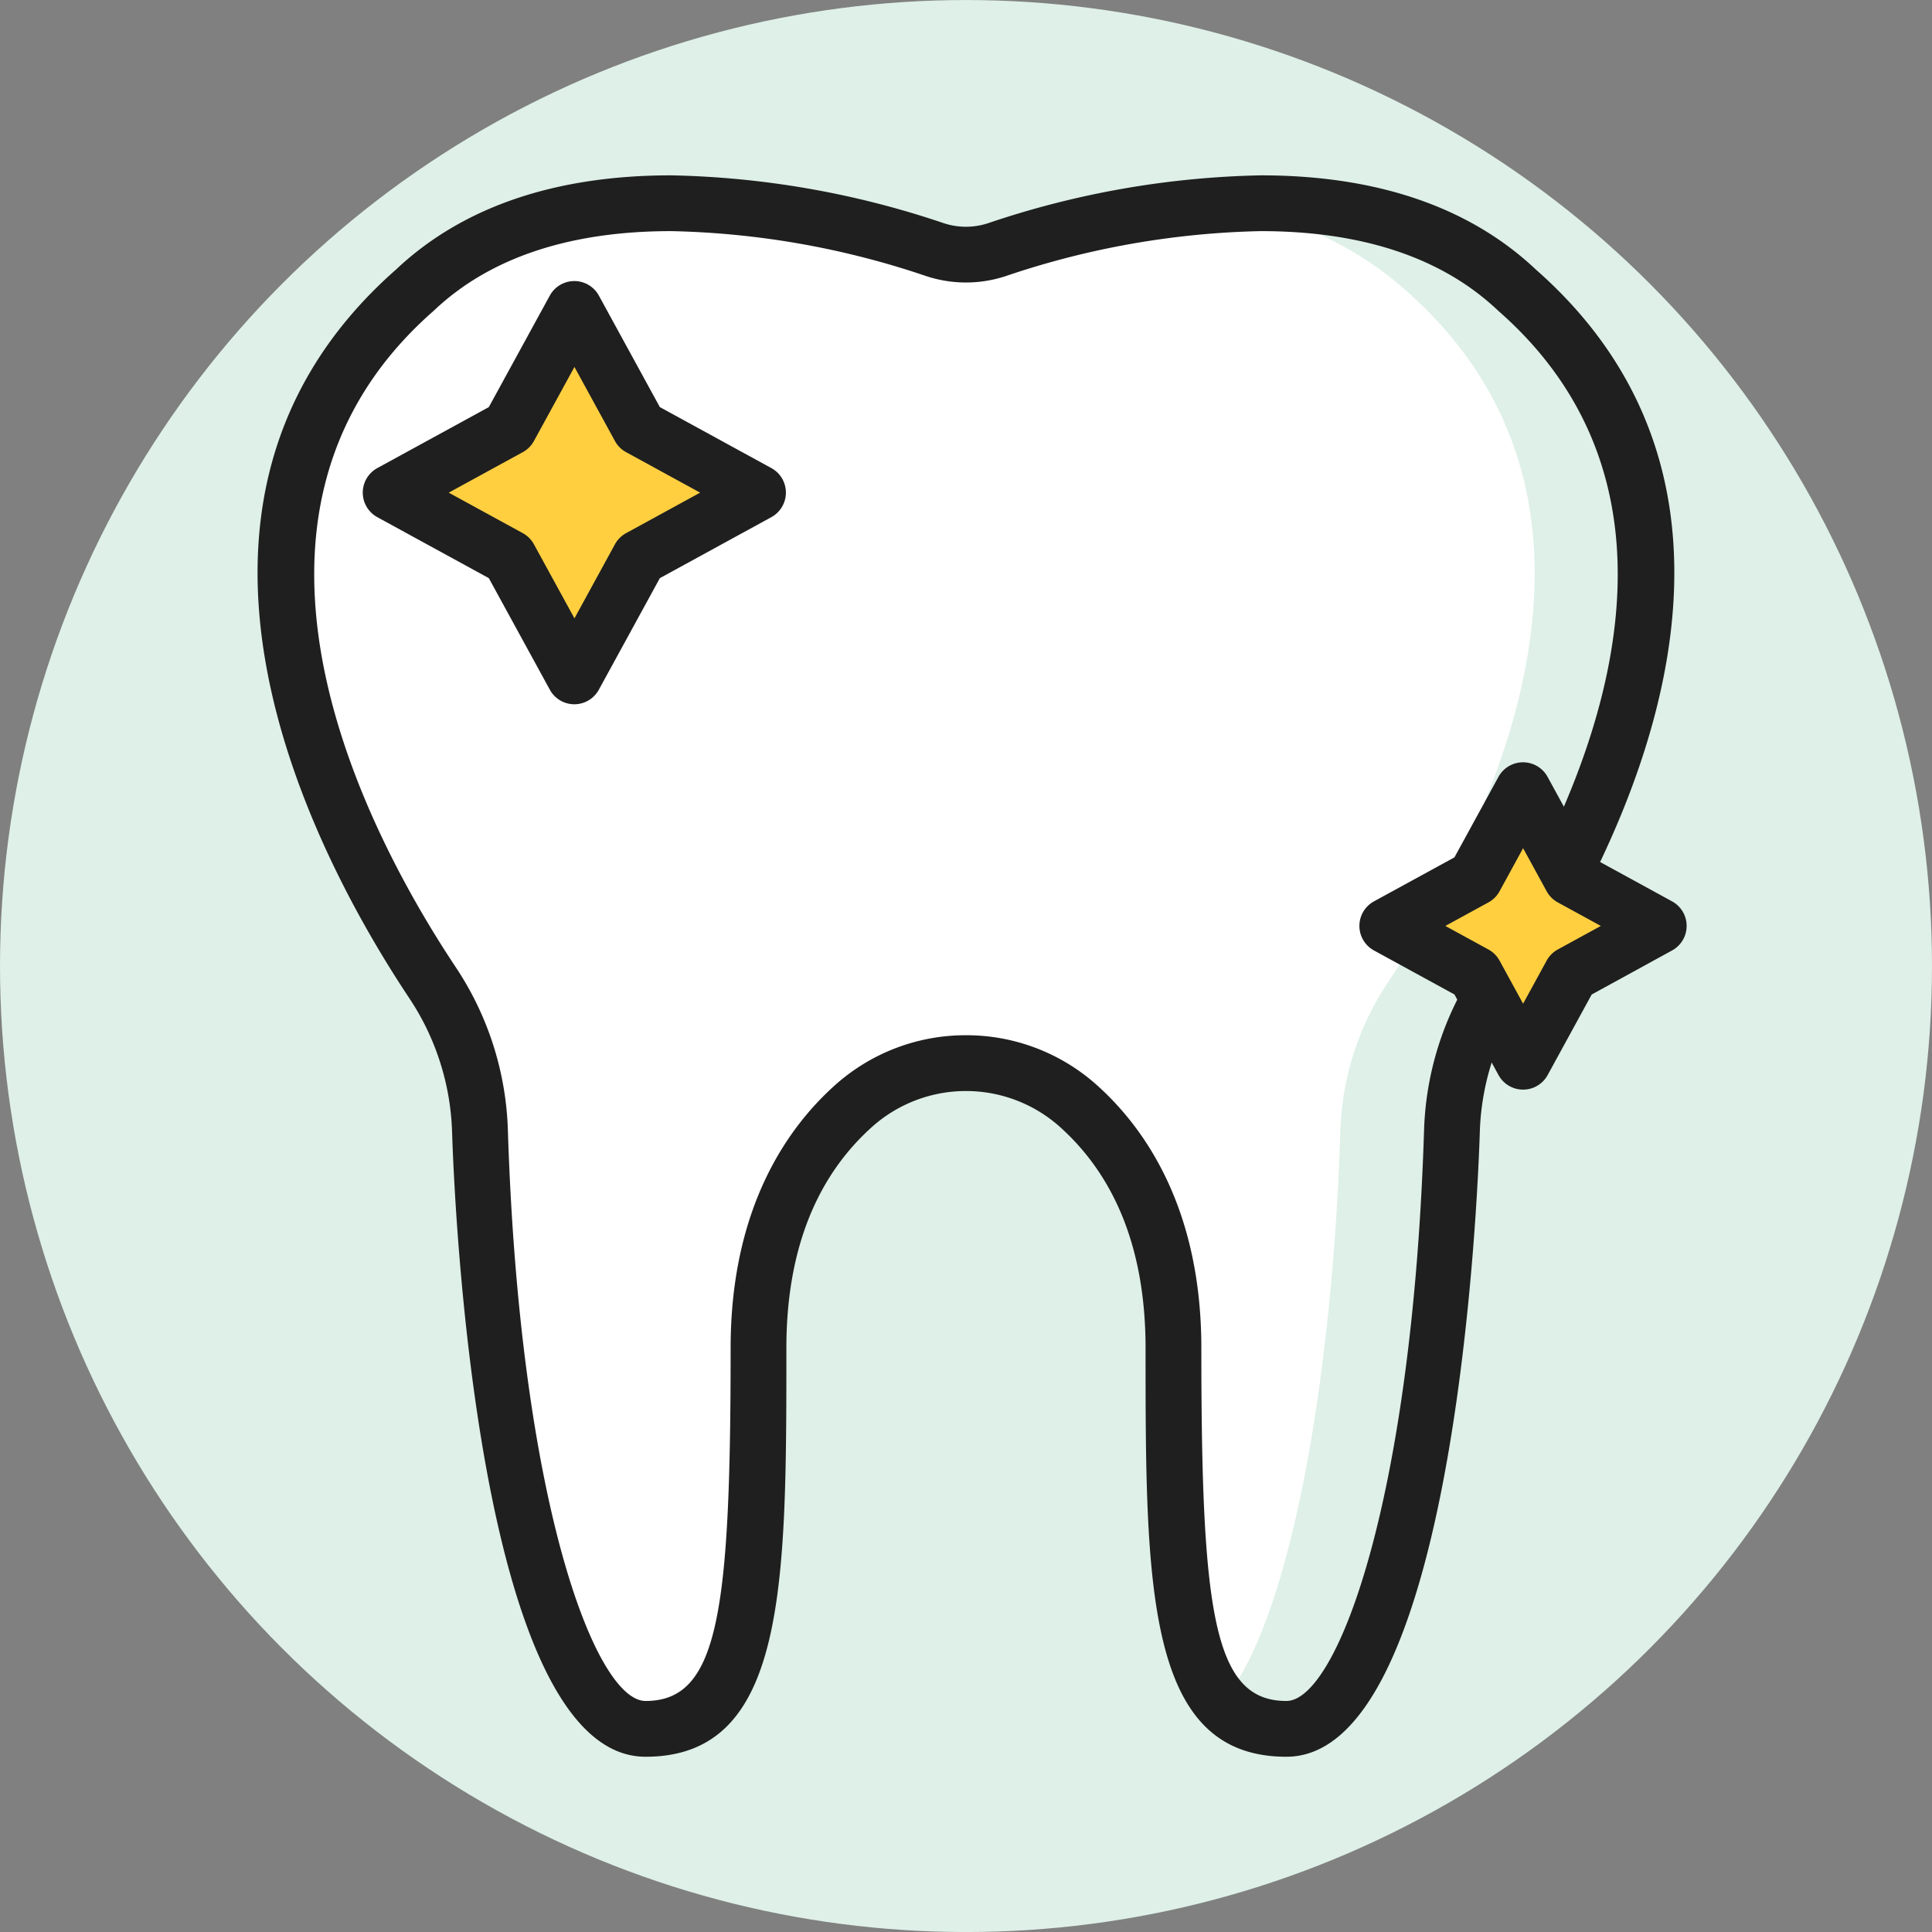
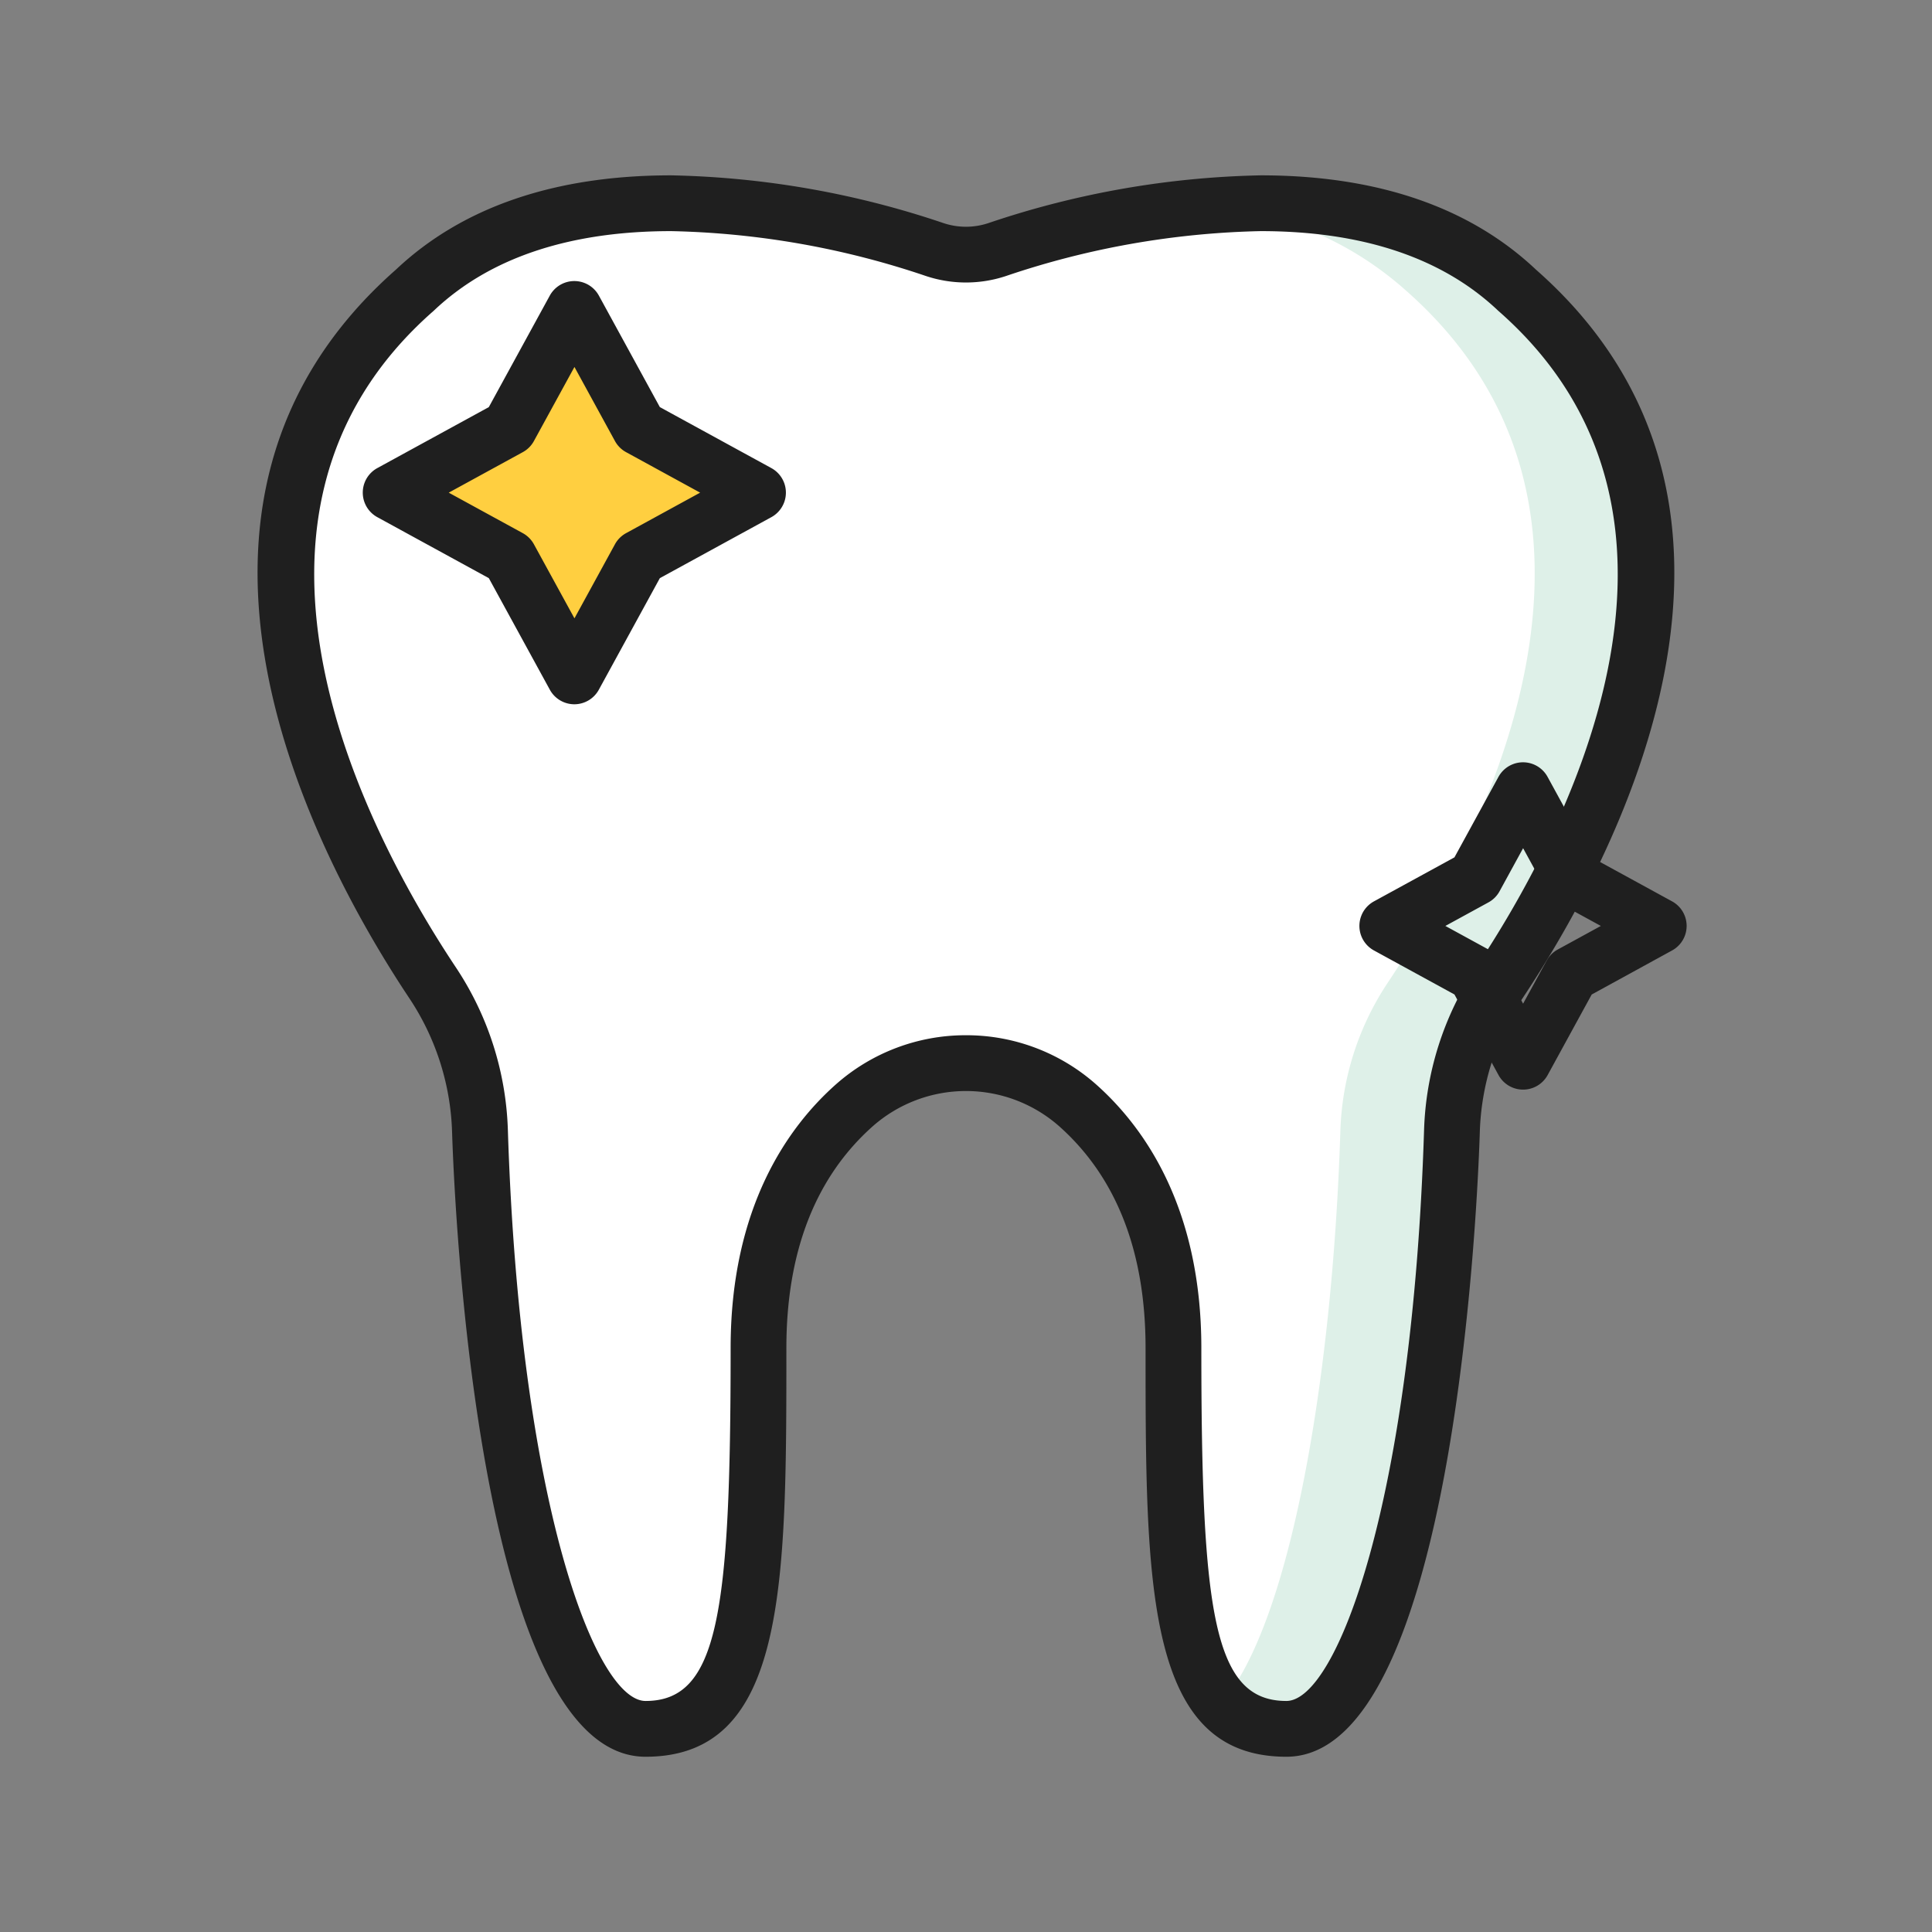
<svg xmlns="http://www.w3.org/2000/svg" width="69.064" height="69.064" viewBox="0 0 69.064 69.064">
  <rect x="0" y="0" width="69.064" height="69.064" fill="#808080" stroke="none" />
  <g id="Group_1955" data-name="Group 1955" transform="translate(-1271.126 -119.126)">
    <g id="Group_1946" data-name="Group 1946" transform="translate(1271.126 119.127)">
-       <circle id="Ellipse_172" data-name="Ellipse 172" cx="34.532" cy="34.532" r="34.532" transform="translate(0 0)" fill="#def0e8" />
-     </g>
+       </g>
    <g id="Group_1947" data-name="Group 1947" transform="translate(1281.339 126.39)">
      <path id="Path_1944" data-name="Path 1944" d="M1345.868,144.085c-5.491-5.2-15.294-2.552-18.588-1.453a3.519,3.519,0,0,1-2.228,0c-3.294-1.1-13.1-3.749-18.588,1.453-9,7.91-2.637,19.847.65,24.777a10.128,10.128,0,0,1,1.681,5.3c.349,10.917,2.546,21.352,5.919,21.352,3.686,0,4.037-4.212,4.037-13.614,0-4.47,1.676-7.127,3.435-8.684a6.035,6.035,0,0,1,7.962,0c1.759,1.557,3.435,4.214,3.435,8.684,0,9.4.351,13.614,4.037,13.614,3.373,0,5.57-10.435,5.919-21.352a10.128,10.128,0,0,1,1.681-5.3C1348.505,163.932,1354.87,152,1345.868,144.085Z" transform="translate(-1301.847 -140.975)" fill="#fff" />
    </g>
    <g id="Group_1949" data-name="Group 1949" transform="translate(1314.131 126.391)">
      <g id="Group_1948" data-name="Group 1948">
        <path id="Path_1945" data-name="Path 1945" d="M1411.715,144.088c-3.035-2.875-7.387-3.35-11.229-3.016a11.983,11.983,0,0,1,7.24,3.016c9,7.91,2.637,19.847-.65,24.777a10.124,10.124,0,0,0-1.681,5.3c-.287,8.978-1.824,17.624-4.237,20.415a2.917,2.917,0,0,0,2.308.937c3.373,0,5.57-10.435,5.919-21.352a10.124,10.124,0,0,1,1.681-5.3C1414.352,163.935,1420.717,152,1411.715,144.088Z" transform="translate(-1400.486 -140.98)" fill="#def0e8" />
      </g>
    </g>
    <g id="Group_1950" data-name="Group 1950" transform="translate(1280.337 125.393)">
      <path id="Path_1946" data-name="Path 1946" d="M1335.606,194.507c-5.034,0-5.034-6.129-5.034-14.611,0-3.446-1.043-6.116-3.1-7.938a5.038,5.038,0,0,0-6.64,0c-2.056,1.821-3.1,4.492-3.1,7.938,0,8.483,0,14.611-5.034,14.611-6.028,0-6.843-20.033-6.916-22.317a9.125,9.125,0,0,0-1.515-4.777c-3.347-5.023-10.092-17.612-.492-26.067,2.369-2.236,5.678-3.37,9.837-3.37a32.29,32.29,0,0,1,9.739,1.708,2.532,2.532,0,0,0,1.6,0,32.3,32.3,0,0,1,9.739-1.708c4.159,0,7.468,1.134,9.837,3.37,9.6,8.455,2.855,21.045-.492,26.067a9.125,9.125,0,0,0-1.515,4.777C1342.448,174.473,1341.634,194.507,1335.606,194.507Zm-11.453-25.792a6.99,6.99,0,0,1,4.642,1.75c1.72,1.524,3.771,4.4,3.771,9.431,0,9.467.439,12.617,3.039,12.617,1.79,0,4.5-7.085,4.922-20.387a11.116,11.116,0,0,1,1.848-5.819c3.058-4.588,9.259-16.06.821-23.475l-.028-.025c-1.987-1.882-4.839-2.837-8.479-2.837a30.26,30.26,0,0,0-9.107,1.605,4.532,4.532,0,0,1-2.86,0,30.259,30.259,0,0,0-9.107-1.605c-3.64,0-6.492.954-8.479,2.837l-.028.025c-8.438,7.415-2.237,18.887.821,23.475a11.116,11.116,0,0,1,1.848,5.819c.425,13.3,3.132,20.387,4.922,20.387,2.6,0,3.04-3.15,3.04-12.617,0-5.034,2.05-7.907,3.771-9.431A6.99,6.99,0,0,1,1324.153,168.715Z" transform="translate(-1298.832 -137.975)" fill="#1f1f1f" />
    </g>
    <g id="Group_1951" data-name="Group 1951" transform="translate(1285.093 130.169)">
      <path id="Path_1947" data-name="Path 1947" d="M1322.028,161.234l-2.322,4.246-2.322-4.246-4.246-2.322,4.246-2.322,2.322-4.246,2.322,4.246,4.246,2.322Z" transform="translate(-1313.138 -152.344)" fill="#ffcf40" />
    </g>
    <g id="Group_1952" data-name="Group 1952" transform="translate(1284.095 129.172)">
      <path id="Path_1948" data-name="Path 1948" d="M1317.7,164.474a1,1,0,0,1-.875-.519l-2.182-3.99-3.99-2.182a1,1,0,0,1,0-1.75l3.99-2.182,2.182-3.99a1,1,0,0,1,1.75,0l2.182,3.99,3.99,2.182a1,1,0,0,1,0,1.75l-3.99,2.182-2.182,3.99A1,1,0,0,1,1317.7,164.474Zm-4.49-7.565,2.646,1.447a1,1,0,0,1,.4.4l1.448,2.646,1.447-2.646a1,1,0,0,1,.4-.4l2.646-1.447-2.646-1.447a.994.994,0,0,1-.4-.4l-1.447-2.646-1.448,2.646a.994.994,0,0,1-.4.4Z" transform="translate(-1310.138 -149.344)" fill="#1f1f1f" />
    </g>
    <g id="Group_1953" data-name="Group 1953" transform="translate(1320.716 147.375)">
-       <path id="Path_1949" data-name="Path 1949" d="M1426.864,210.671l-1.716,3.138-1.716-3.138-3.138-1.716,3.138-1.716,1.716-3.138,1.716,3.138,3.138,1.716Z" transform="translate(-1420.294 -204.101)" fill="#ffcf40" />
-     </g>
+       </g>
    <g id="Group_1954" data-name="Group 1954" transform="translate(1319.719 146.378)">
      <path id="Path_1950" data-name="Path 1950" d="M1423.145,212.8a1,1,0,0,1-.875-.519l-1.576-2.882-2.882-1.576a1,1,0,0,1,0-1.75l2.882-1.576,1.576-2.882a1,1,0,0,1,1.75,0l1.576,2.882,2.882,1.576a1,1,0,0,1,0,1.75L1425.6,209.4l-1.576,2.882A1,1,0,0,1,1423.145,212.8Zm-2.776-5.851,1.538.841a.994.994,0,0,1,.4.4l.841,1.538.841-1.538a1,1,0,0,1,.4-.4l1.538-.841-1.538-.841a1,1,0,0,1-.4-.4l-.841-1.538-.841,1.538a.994.994,0,0,1-.4.4Z" transform="translate(-1417.294 -201.101)" fill="#1f1f1f" />
    </g>
  </g>
</svg>